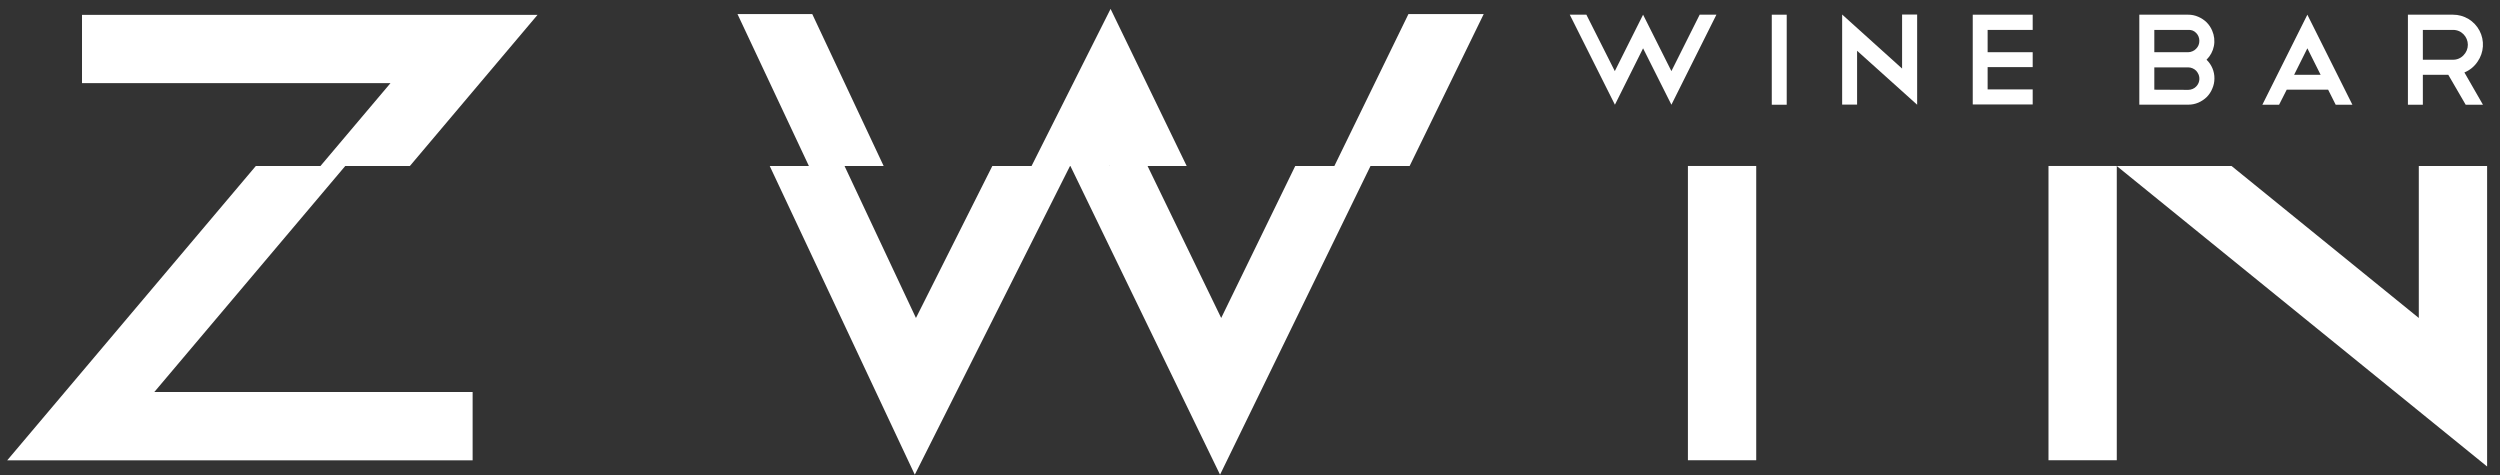
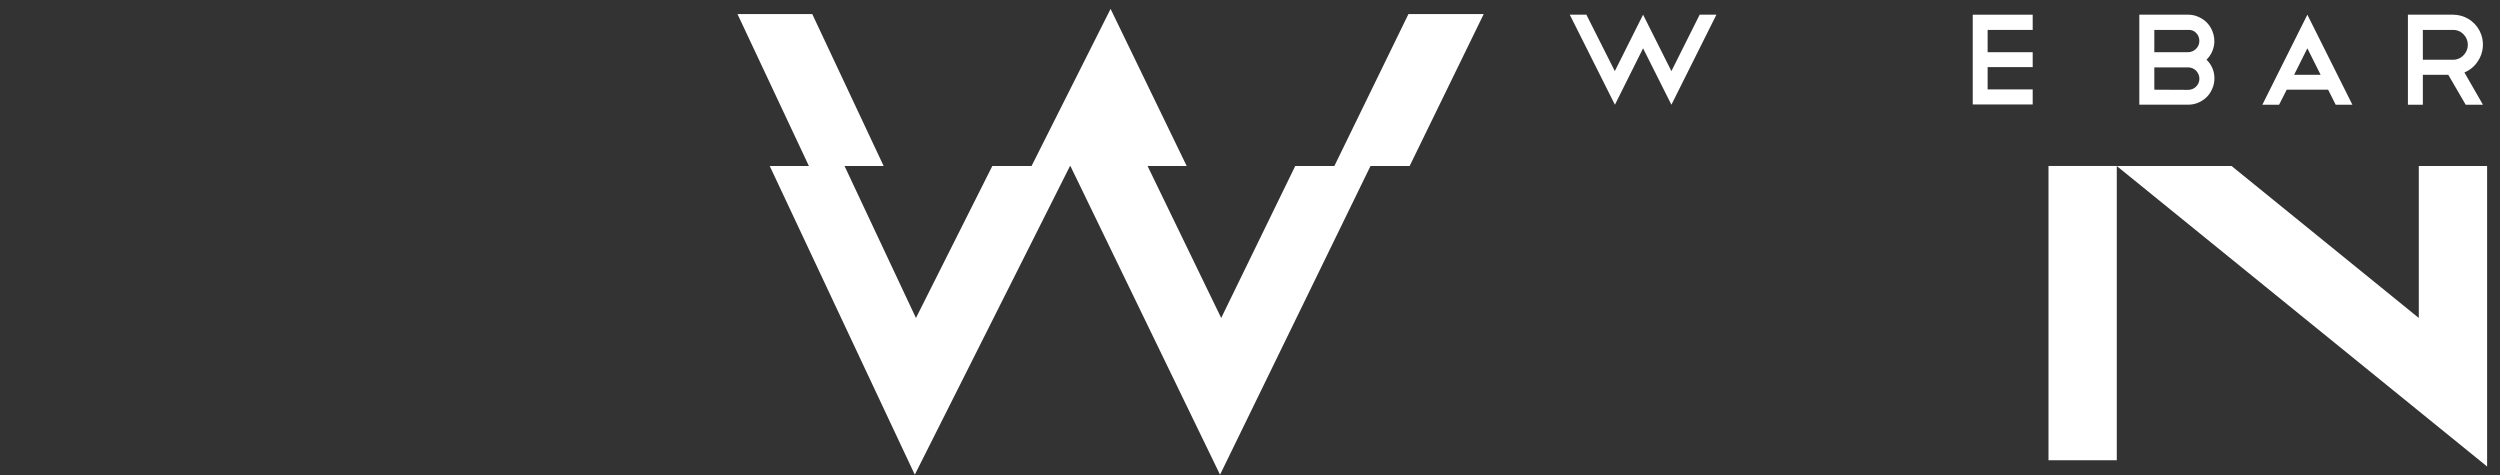
<svg xmlns="http://www.w3.org/2000/svg" width="121" height="23" viewBox="0 0 121 23" fill="none">
  <rect x="0" y="0" width="121" height="23" fill="#333333" stroke="none" />
-   <path d="M0.35 22.279H22.875V18.973H7.469L16.711 8.033H12.383L0.35 22.279Z" fill="white" />
-   <path d="M3.969 0.72V4.023H18.9L15.511 8.033H19.839L26.016 0.72H3.969Z" fill="white" />
  <path d="M102.452 8.033H99.147V22.276H102.452V8.033Z" fill="white" />
  <path d="M120.376 22.579V8.033H117.07V15.39L108.006 8.033H102.449L120.376 22.579Z" fill="white" />
-   <path d="M85.001 8.033H81.695V22.276H85.001V8.033Z" fill="white" />
+   <path d="M85.001 8.033H81.695V22.276V8.033Z" fill="white" />
  <path d="M44.332 15.39L40.875 8.033H37.254L44.276 22.975L51.789 8.033H48.029L44.332 15.39Z" fill="white" />
  <path d="M53.752 0.431L49.928 8.033H53.687L53.695 8.016L53.703 8.033H57.435L53.752 0.431Z" fill="white" />
  <path d="M59.106 15.39L55.541 8.033H51.807L59.05 22.975L66.333 8.033H62.69L59.106 15.39Z" fill="white" />
  <path d="M39.314 0.682H35.695L39.15 8.033H42.768L39.314 0.682Z" fill="white" />
  <path d="M68.168 0.682L64.584 8.033H68.227L71.811 0.682H68.168Z" fill="white" />
  <path d="M76.781 0.711L78.157 3.442L79.525 0.711L80.896 3.442L82.264 0.711H83.074L80.896 5.069L79.525 2.338L78.162 5.069L75.977 0.711H76.781Z" fill="white" />
-   <path d="M85.754 0.711H86.477V5.069H85.754V0.711Z" fill="white" />
-   <path d="M89.16 0.703L92.061 3.318V0.703H92.79V5.069L89.883 2.457V5.064H89.16V0.703Z" fill="white" />
  <path d="M98.382 0.711V1.448H96.201V2.527H98.382V3.248H96.201V4.327H98.382V5.056H95.481V0.711H98.382Z" fill="white" />
  <path d="M106.795 2.889C106.918 3.006 107.016 3.148 107.082 3.305C107.148 3.462 107.181 3.631 107.178 3.801C107.178 3.969 107.143 4.135 107.075 4.289C107.013 4.442 106.922 4.58 106.806 4.697C106.688 4.811 106.551 4.902 106.401 4.967C106.247 5.033 106.08 5.067 105.912 5.066H103.543V0.711H105.907C106.074 0.71 106.239 0.744 106.393 0.811C106.544 0.875 106.682 0.966 106.8 1.081C106.916 1.197 107.007 1.334 107.07 1.485C107.172 1.719 107.201 1.978 107.153 2.228C107.105 2.478 106.982 2.707 106.8 2.886L106.795 2.889ZM105.91 1.448H104.269V2.527H105.91C105.98 2.526 106.05 2.511 106.115 2.481C106.181 2.455 106.241 2.414 106.29 2.362C106.341 2.312 106.381 2.253 106.409 2.187C106.436 2.119 106.45 2.047 106.449 1.974C106.449 1.903 106.435 1.832 106.408 1.766C106.381 1.701 106.341 1.641 106.29 1.591C106.241 1.54 106.181 1.5 106.115 1.475C106.049 1.453 105.979 1.443 105.91 1.448ZM105.91 4.349C105.98 4.349 106.05 4.335 106.115 4.308C106.181 4.283 106.241 4.243 106.29 4.192C106.366 4.117 106.419 4.02 106.44 3.915C106.461 3.809 106.45 3.7 106.409 3.601C106.381 3.537 106.342 3.478 106.296 3.426C106.246 3.375 106.188 3.335 106.123 3.307C106.056 3.277 105.983 3.262 105.91 3.261H104.269V4.341L105.91 4.349Z" fill="white" />
  <path d="M112.682 4.341H110.677L110.308 5.069H109.498L111.676 0.711L113.856 5.069H113.047L112.682 4.341ZM111.036 3.62H112.318L111.676 2.338L111.036 3.62Z" fill="white" />
  <path d="M119.339 5.069L118.497 3.62H117.266V5.069H116.543V0.711H118.723C118.988 0.71 119.248 0.782 119.475 0.918C119.701 1.055 119.886 1.251 120.009 1.485C120.132 1.719 120.189 1.983 120.172 2.247C120.156 2.511 120.067 2.766 119.916 2.983C119.76 3.217 119.537 3.4 119.277 3.507L120.175 5.069H119.339ZM118.723 1.448H117.266V2.891H118.723C118.818 2.893 118.912 2.875 118.999 2.838C119.087 2.801 119.166 2.747 119.231 2.678C119.298 2.611 119.352 2.532 119.388 2.444C119.425 2.356 119.444 2.262 119.444 2.167C119.444 2.072 119.425 1.978 119.388 1.89C119.352 1.802 119.298 1.722 119.231 1.655C119.165 1.588 119.086 1.534 118.999 1.499C118.911 1.463 118.818 1.446 118.723 1.448Z" fill="white" />
</svg>